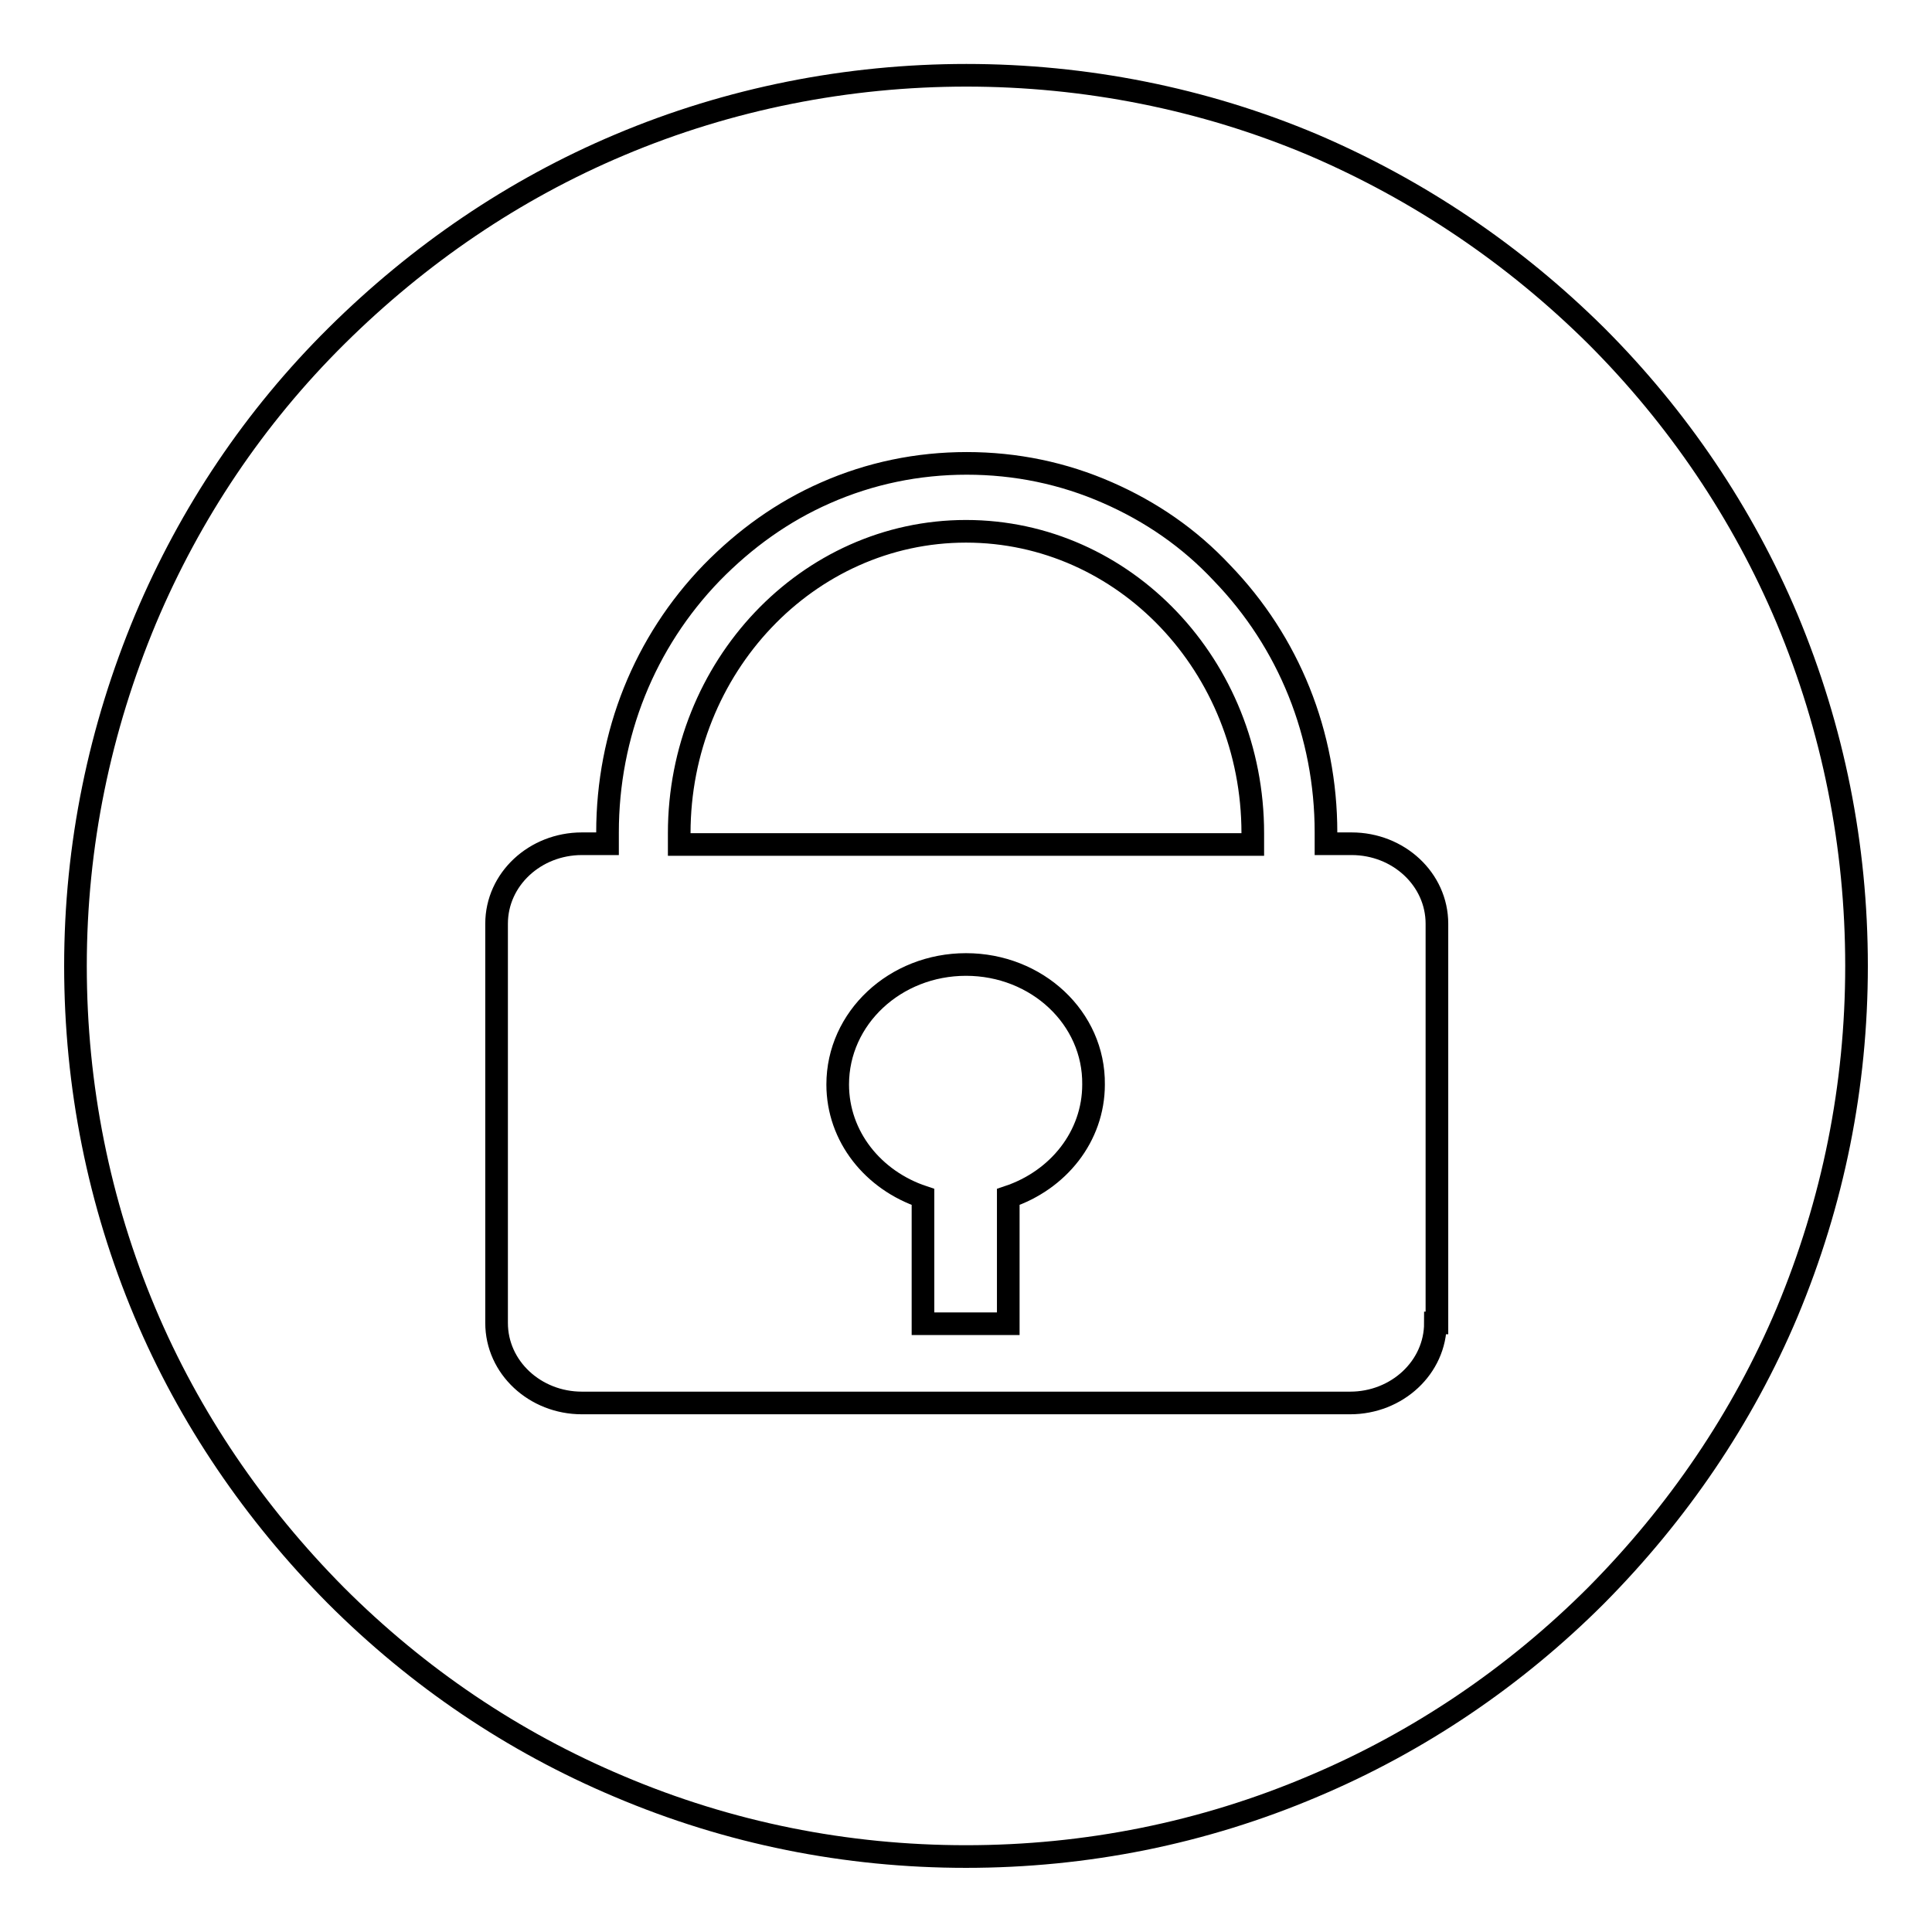
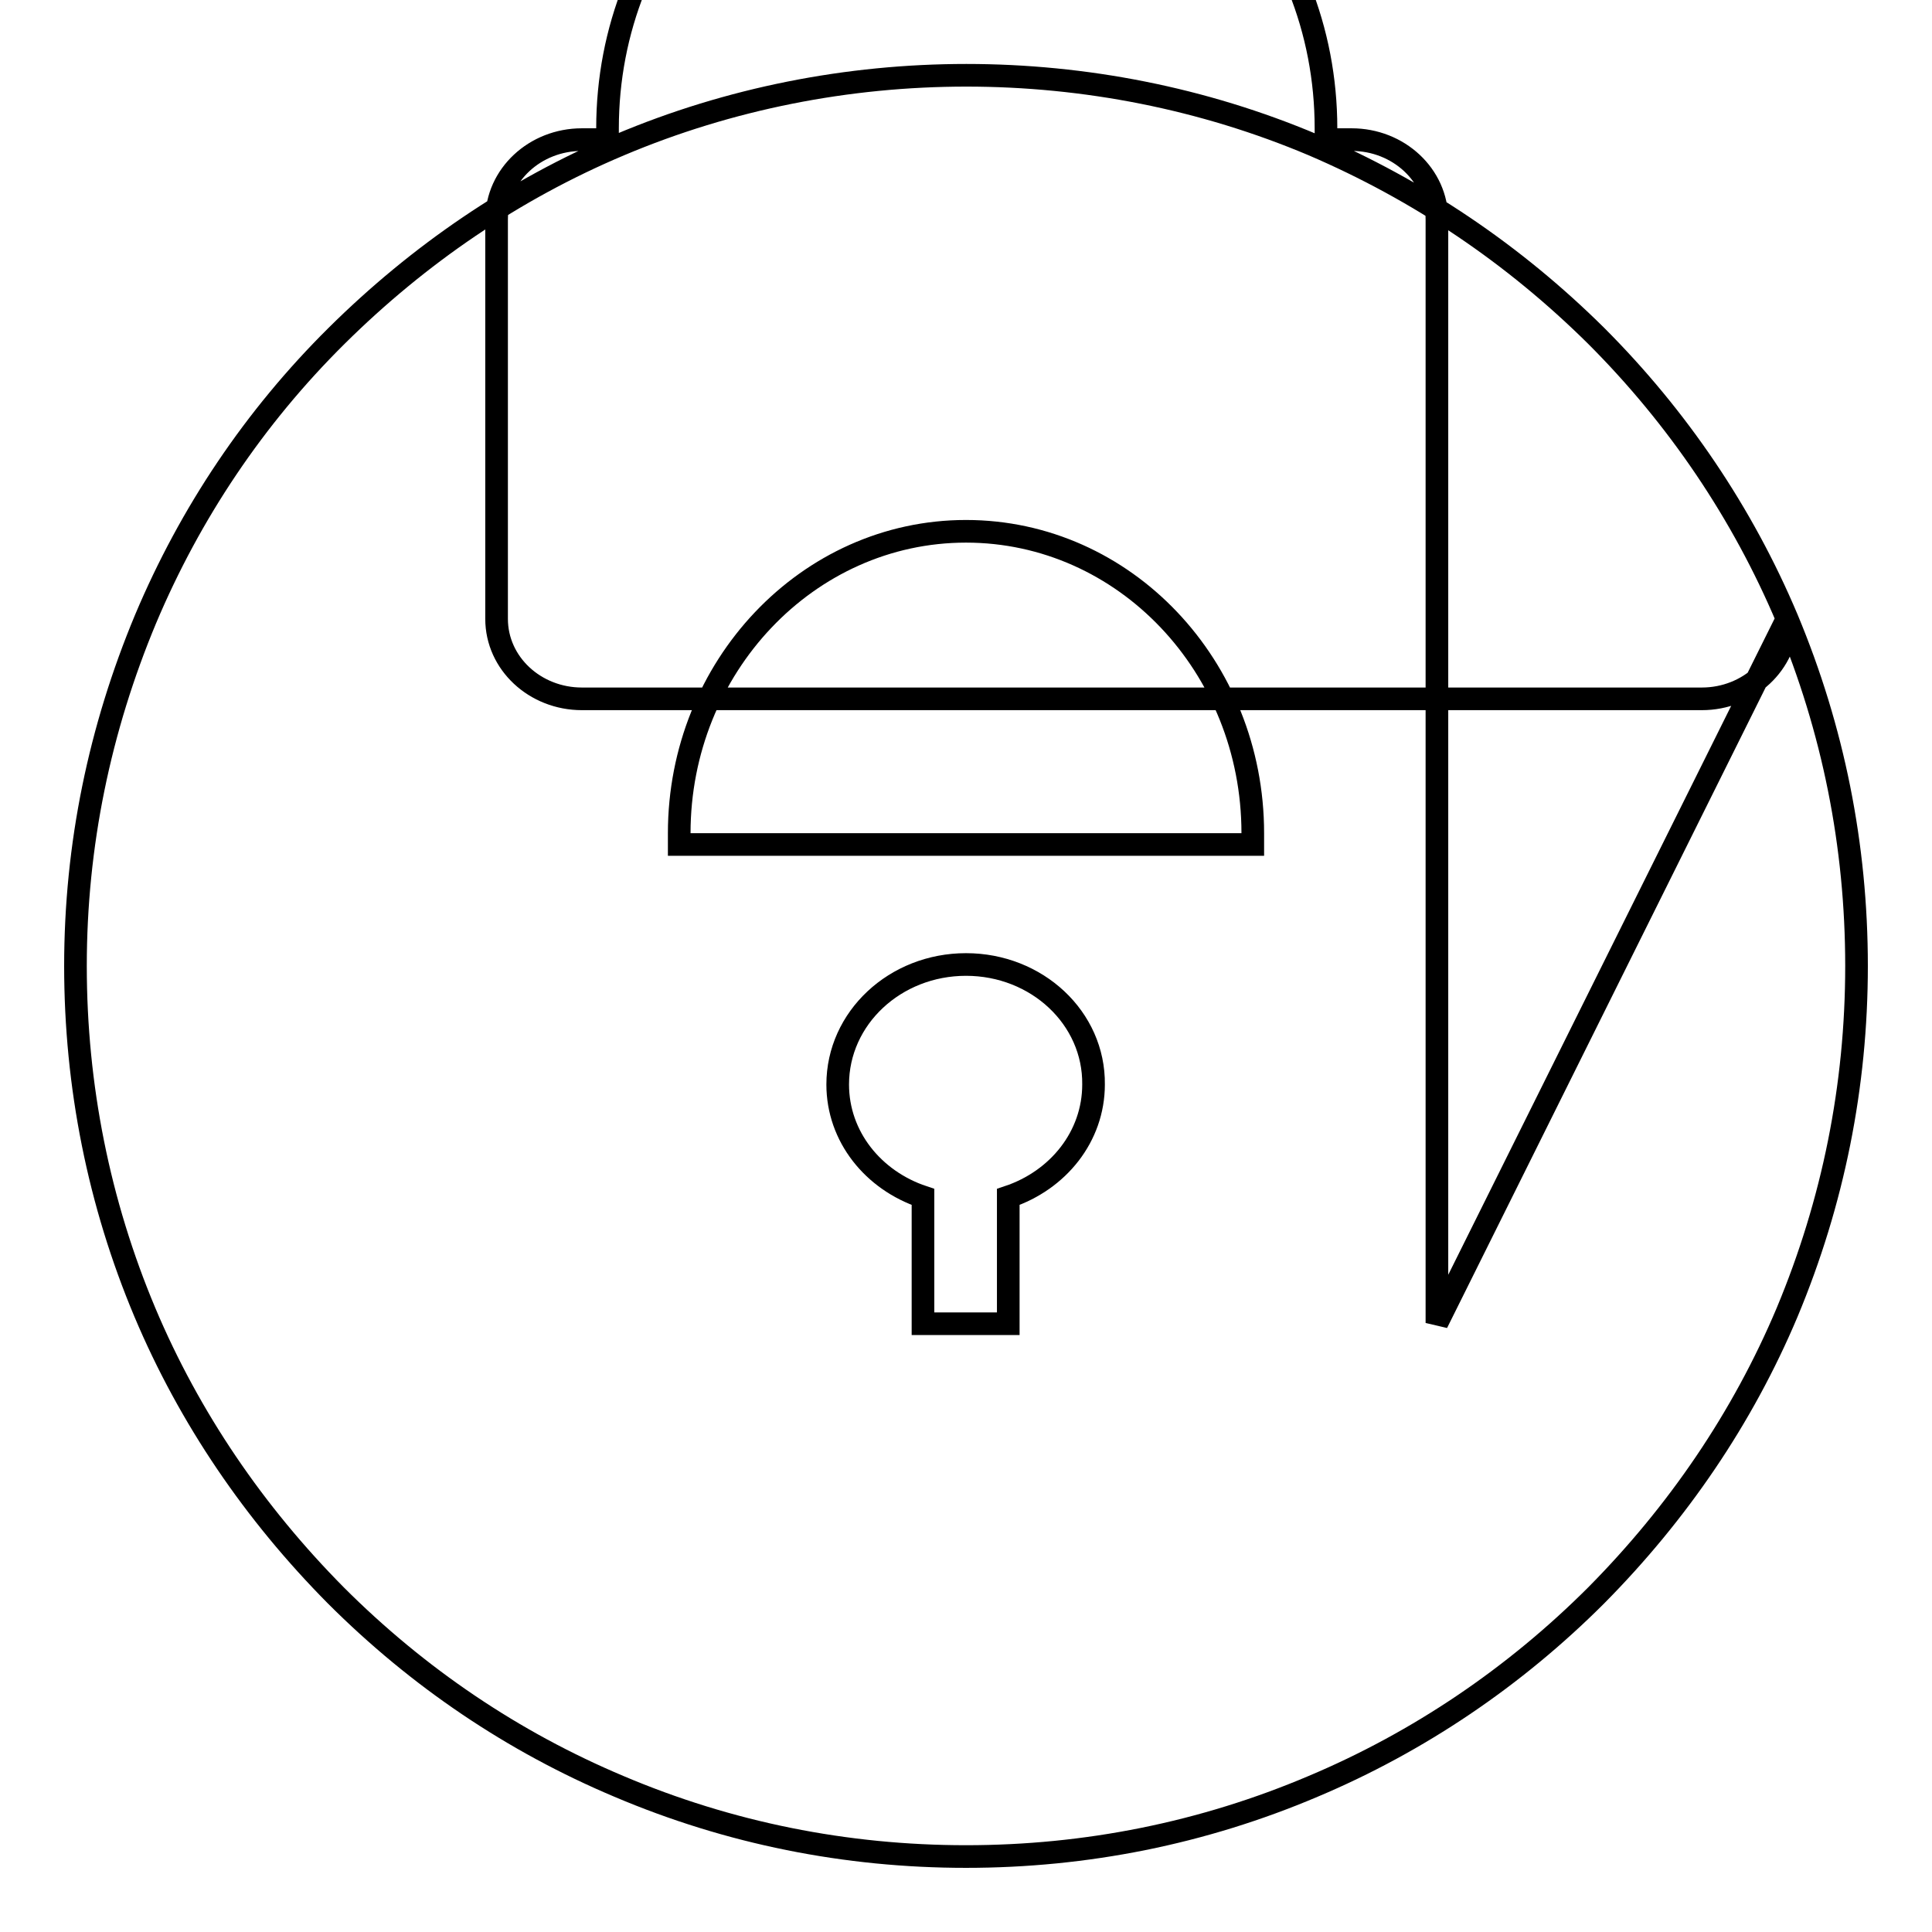
<svg xmlns="http://www.w3.org/2000/svg" version="1.1" x="0px" y="0px" viewBox="0 0 256 256" enable-background="new 0 0 256 256" xml:space="preserve">
  <g>
    <g>
-       <path stroke-width="3" fill-opacity="0" stroke="#000000" d="M128,127.8c-9.4,0-17,7.1-17,15.9c0,6.9,4.7,12.7,11.3,14.9v16.8h11.3v-16.8c6.6-2.2,11.3-8,11.3-14.9C145,134.9,137.4,127.8,128,127.8z M128,70.4c-21,0-38,18-38,40c0,0.5,0,1,0,1.5h76c0-0.5,0-1,0-1.5C166,88.3,149,70.4,128,70.4z M236.8,82c-5.9-14-14.5-26.7-25.3-37.5C200.6,33.7,188,25.2,174,19.2c-29.1-12.3-62.8-12.3-91.9,0c-14,5.9-26.6,14.5-37.5,25.3C33.7,55.3,25.2,68,19.3,82c-6.1,14.6-9.3,30-9.3,46c0,15.9,3.1,31.4,9.2,45.9c5.9,14,14.5,26.6,25.3,37.5C55.4,222.3,68,230.8,82,236.7c14.6,6.2,30.1,9.3,46,9.3c15.9,0,31.4-3.1,46-9.3c14-5.9,26.7-14.5,37.5-25.3c10.8-10.9,19.4-23.5,25.3-37.5c6.1-14.6,9.2-30,9.2-45.9C246,112,242.9,96.6,236.8,82z M190.2,175.3c0,5.9-5.1,10.6-11.3,10.6H77.1c-6.2,0-11.3-4.7-11.3-10.6v-52.9c0-5.9,5.1-10.6,11.3-10.6h3.4c0-0.5,0-1,0-1.5c0-13,4.9-25.2,13.8-34.4c4.4-4.5,9.4-8.1,15.1-10.6c5.9-2.6,12.2-3.9,18.7-3.9c6.5,0,12.8,1.3,18.7,3.9c5.7,2.5,10.8,6,15.1,10.6c8.9,9.2,13.8,21.4,13.8,34.4c0,0.5,0,1,0,1.5h3.4c6.2,0,11.3,4.7,11.3,10.6V175.3z" />
+       <path stroke-width="3" fill-opacity="0" stroke="#000000" d="M128,127.8c-9.4,0-17,7.1-17,15.9c0,6.9,4.7,12.7,11.3,14.9v16.8h11.3v-16.8c6.6-2.2,11.3-8,11.3-14.9C145,134.9,137.4,127.8,128,127.8z M128,70.4c-21,0-38,18-38,40c0,0.5,0,1,0,1.5h76c0-0.5,0-1,0-1.5C166,88.3,149,70.4,128,70.4z M236.8,82c-5.9-14-14.5-26.7-25.3-37.5C200.6,33.7,188,25.2,174,19.2c-29.1-12.3-62.8-12.3-91.9,0c-14,5.9-26.6,14.5-37.5,25.3C33.7,55.3,25.2,68,19.3,82c-6.1,14.6-9.3,30-9.3,46c0,15.9,3.1,31.4,9.2,45.9c5.9,14,14.5,26.6,25.3,37.5C55.4,222.3,68,230.8,82,236.7c14.6,6.2,30.1,9.3,46,9.3c15.9,0,31.4-3.1,46-9.3c14-5.9,26.7-14.5,37.5-25.3c10.8-10.9,19.4-23.5,25.3-37.5c6.1-14.6,9.2-30,9.2-45.9C246,112,242.9,96.6,236.8,82z c0,5.9-5.1,10.6-11.3,10.6H77.1c-6.2,0-11.3-4.7-11.3-10.6v-52.9c0-5.9,5.1-10.6,11.3-10.6h3.4c0-0.5,0-1,0-1.5c0-13,4.9-25.2,13.8-34.4c4.4-4.5,9.4-8.1,15.1-10.6c5.9-2.6,12.2-3.9,18.7-3.9c6.5,0,12.8,1.3,18.7,3.9c5.7,2.5,10.8,6,15.1,10.6c8.9,9.2,13.8,21.4,13.8,34.4c0,0.5,0,1,0,1.5h3.4c6.2,0,11.3,4.7,11.3,10.6V175.3z" />
    </g>
  </g>
</svg>